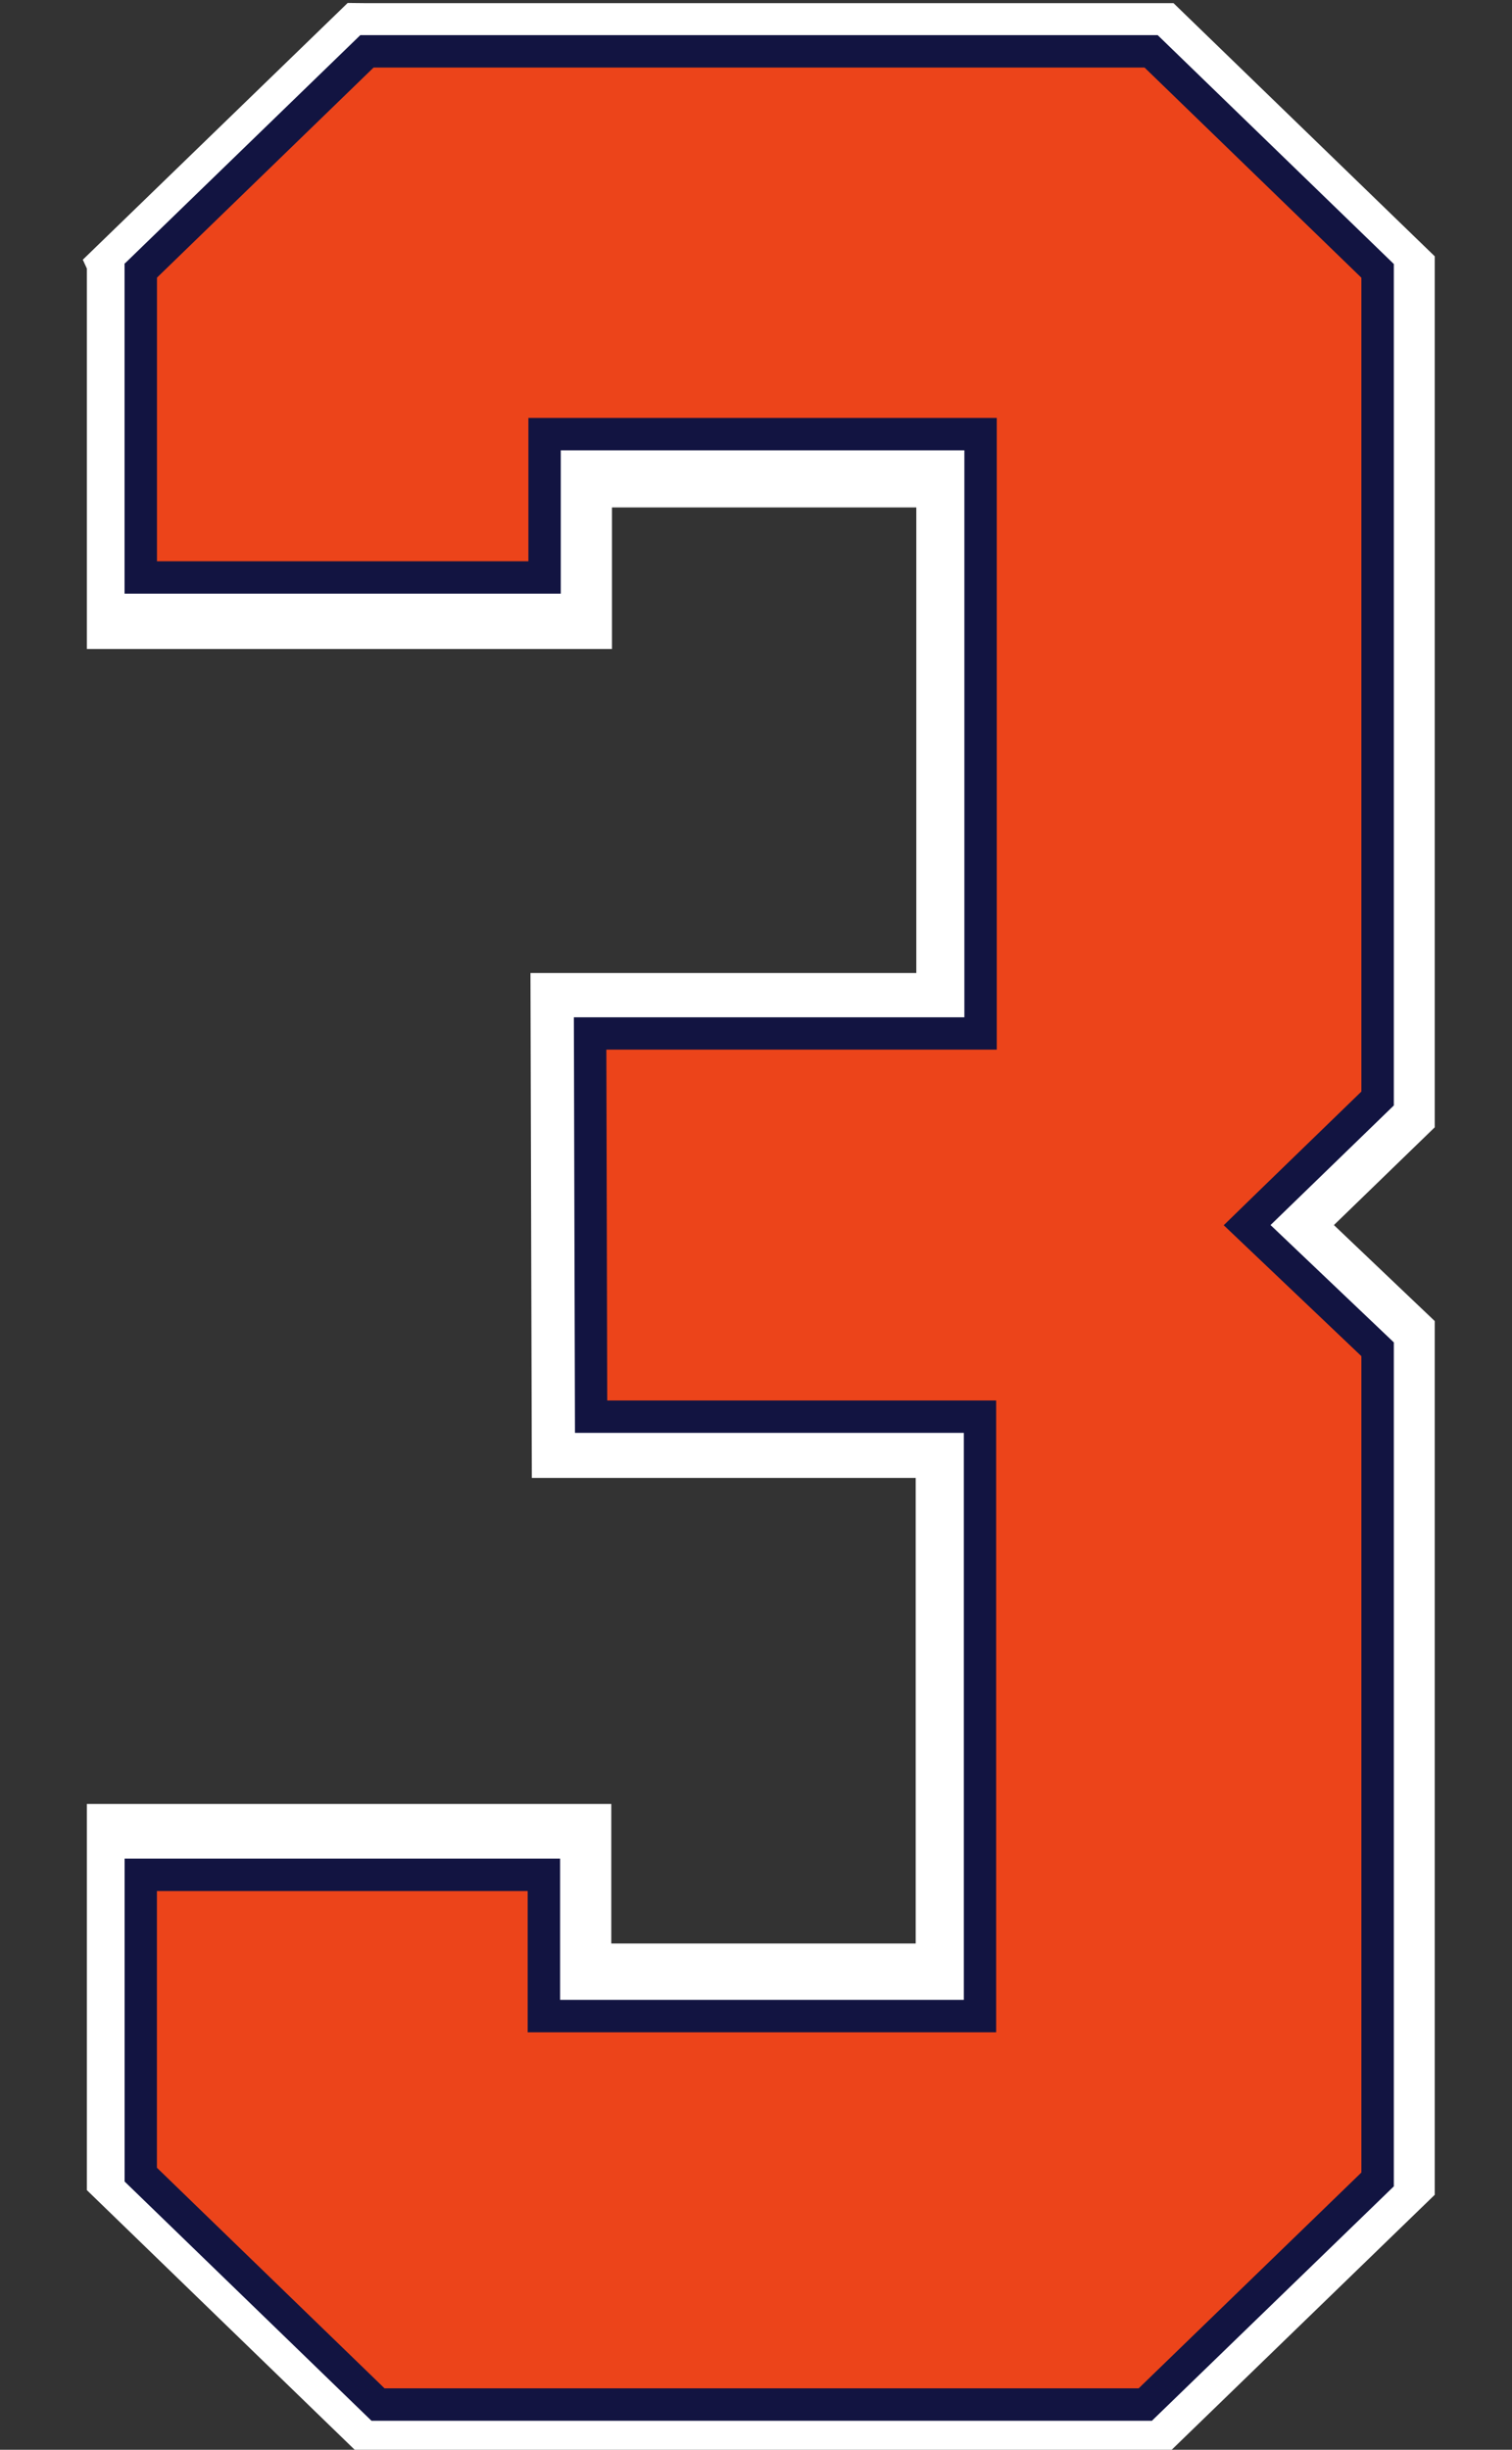
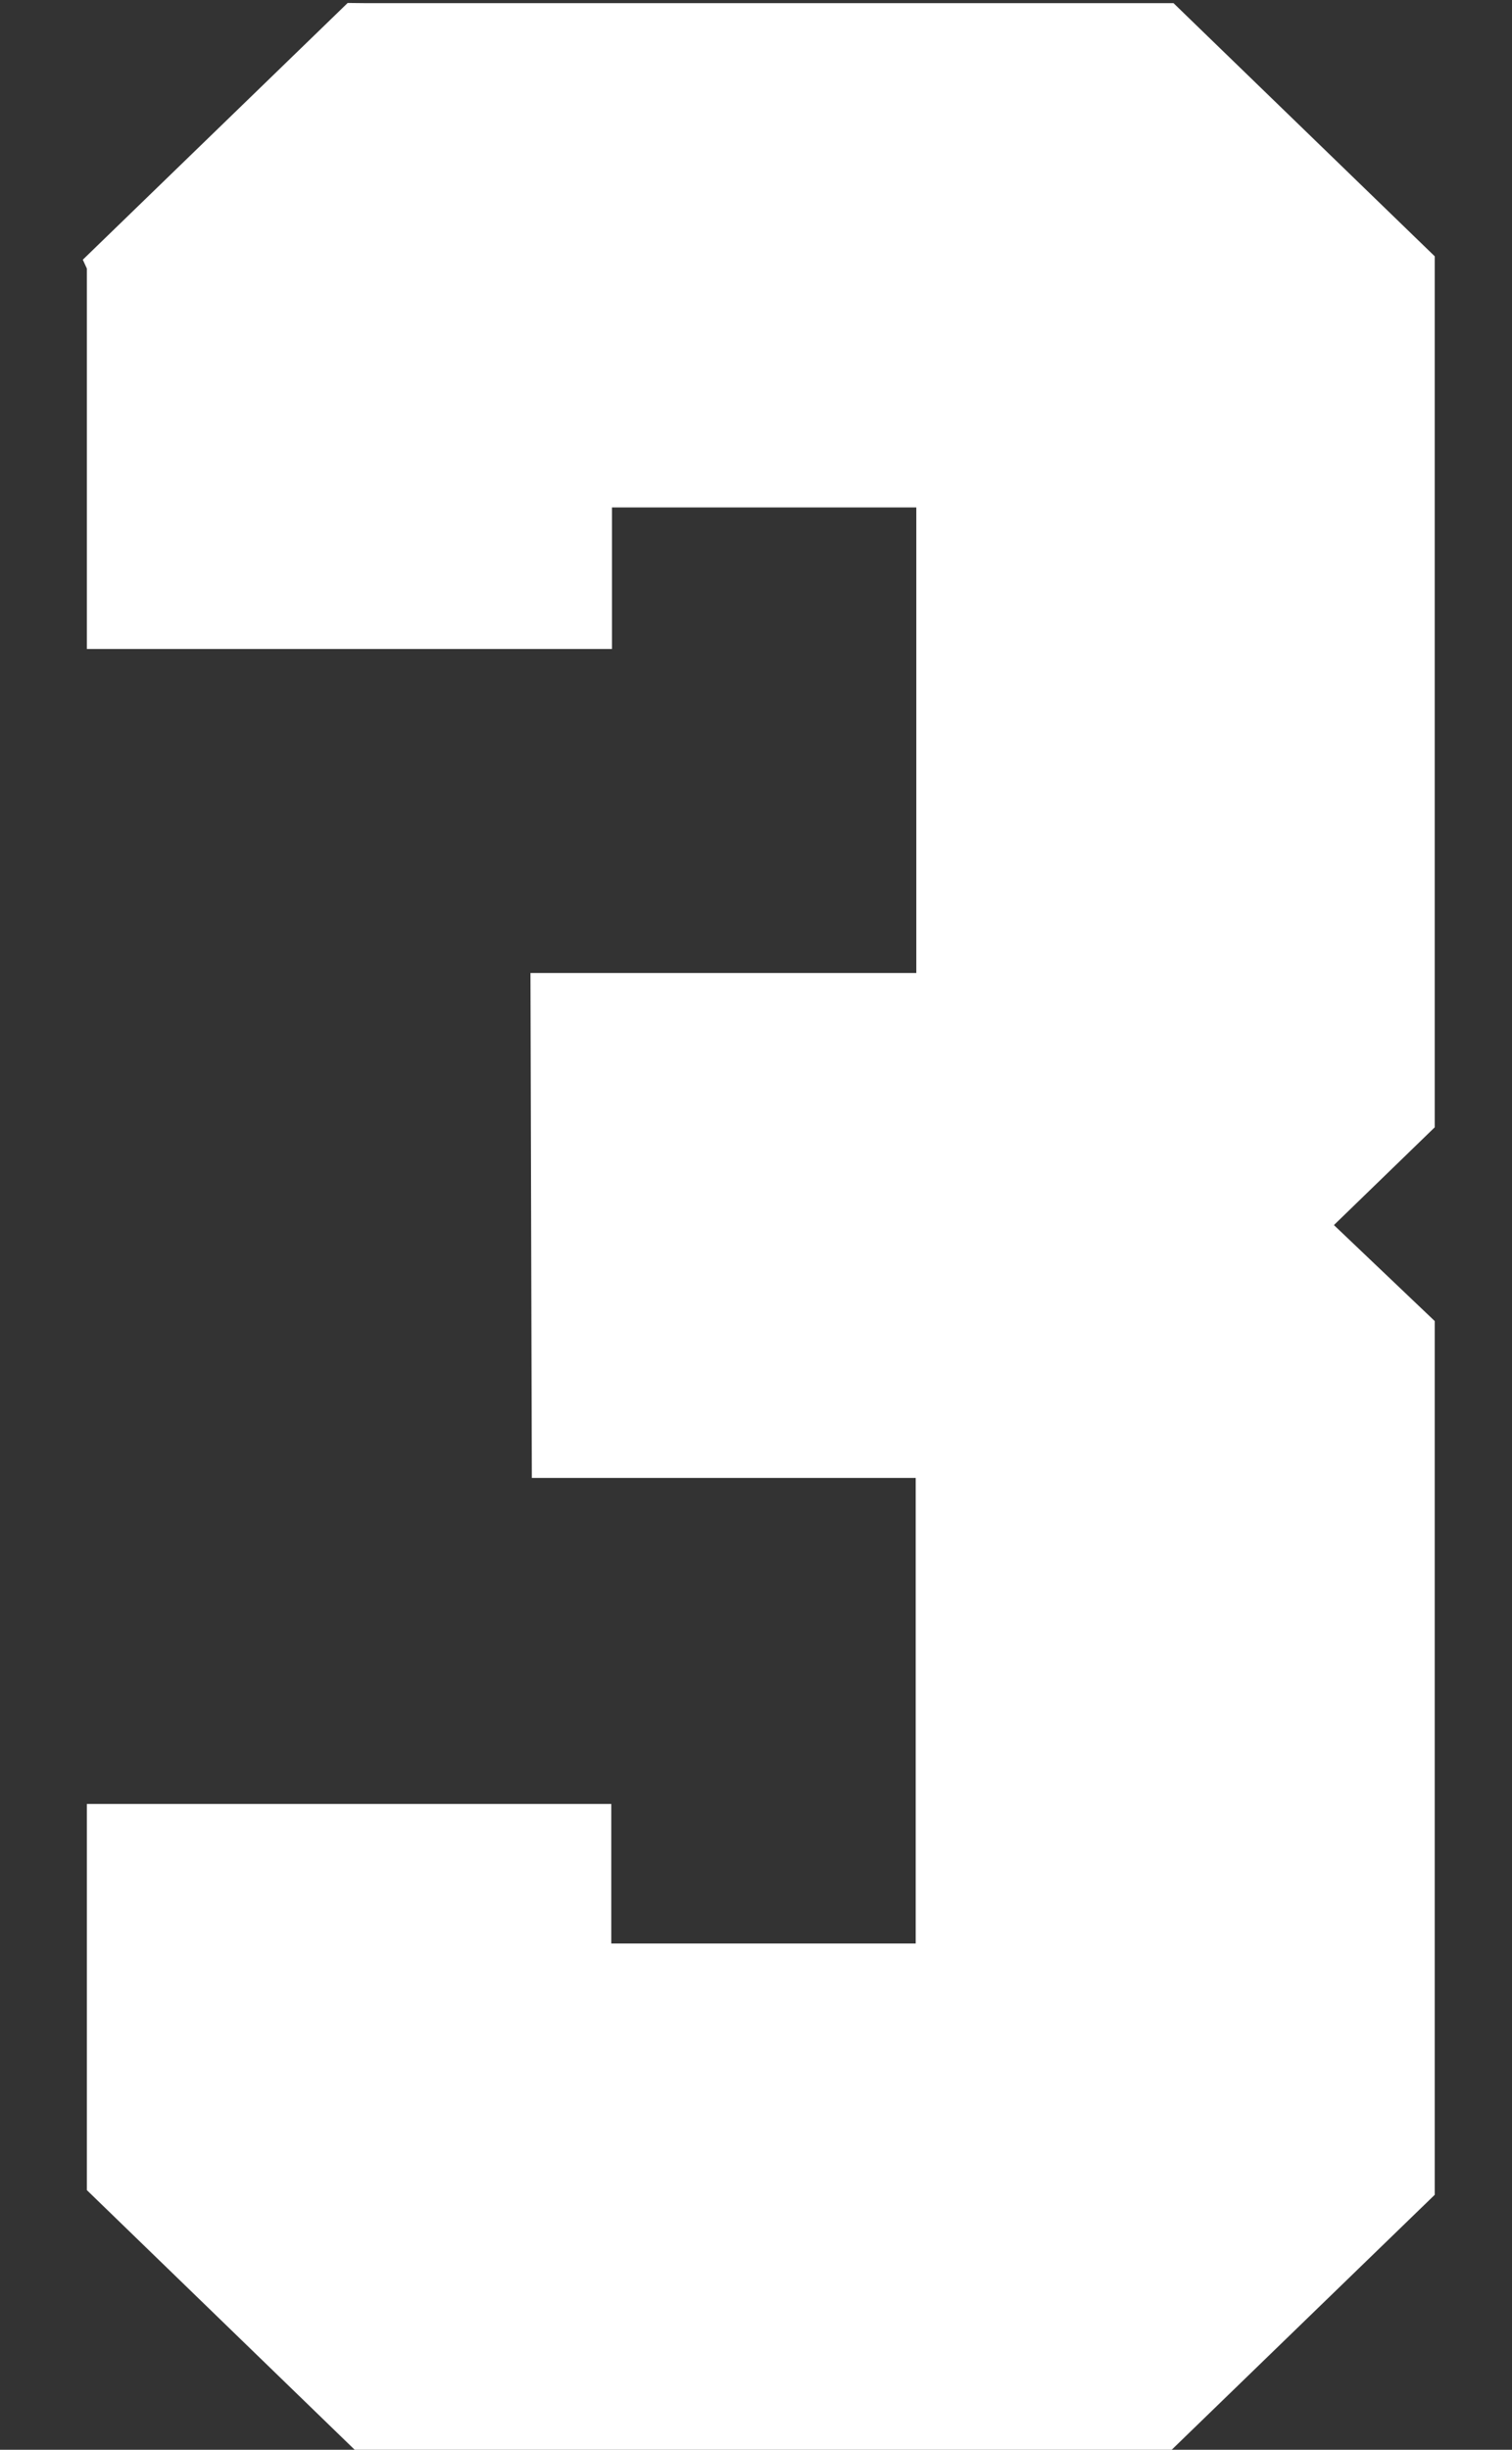
<svg xmlns="http://www.w3.org/2000/svg" xmlns:ns1="http://www.inkscape.org/namespaces/inkscape" xmlns:ns2="http://sodipodi.sourceforge.net/DTD/sodipodi-0.dtd" width="24.706mm" height="40mm" viewBox="0 0 24.706 40" version="1.1" id="svg1" ns1:version="1.3.2 (091e20e, 2023-11-25)" ns2:docname="3.svg" xml:space="preserve">
  <rect x="0" y="0" width="24.706" height="40" fill="#333333" stroke="none" />
  <ns2:namedview id="namedview1" pagecolor="#ffffff" bordercolor="#000000" borderopacity="0.25" ns1:showpageshadow="2" ns1:pageopacity="0.0" ns1:pagecheckerboard="0" ns1:deskcolor="#d1d1d1" ns1:document-units="mm" ns1:zoom="4" ns1:cx="5.75" ns1:cy="19.5" ns1:window-width="2304" ns1:window-height="1387" ns1:window-x="2302" ns1:window-y="25" ns1:window-maximized="0" ns1:current-layer="layer3" />
  <defs id="defs1" />
  <g ns1:groupmode="layer" id="layer3" ns1:label="3" style="display:inline" transform="translate(-105.835,-120.459)">
    <g id="g1" transform="matrix(1,0,0,1,1.49,0.046)">
      <path id="path12" style="display:inline;fill:#ffffff;fill-opacity:1;stroke:#ffffff;stroke-width:0.543;stroke-dasharray:none;stroke-opacity:1" ns1:label="Outer Border" d="m 110.135,120.734 -4.11,3.981 0.011,0.024 v 0.523 5.476 h 8.037 v -2.311 h 5.516 v 8.145 h -6.304 l 0.021,7.701 h 6.273 v 8.145 h -5.517 v -2.278 h -8.026 v 5.919 l 4.279,4.145 H 123.316 l 4.201,-4.069 v -14.035 l -1.768,-1.682 1.768,-1.713 v -13.992 l -4.107,-3.977 h -12.121 -0.965 z" ns2:nodetypes="cccccccccccccccccccccccccccc" />
-       <path id="path20" style="display:inline;fill:#121441;fill-opacity:1;stroke:#121441;stroke-width:0.048;stroke-opacity:1" ns1:label="Inner Border" d="m 106.404,124.73 c 0,1.784 0,3.568 0,5.352 2.36,0 4.72,0 7.08,0 0,-0.78 -1e-5,-1.56 0,-2.34 2.214,0 4.428,0 6.643,0 0,3.102 0,6.203 0,9.305 -2.127,0 -4.254,0 -6.381,0 0.006,2.246 0.012,4.492 0.018,6.738 2.118,0 4.236,0 6.354,0 0,3.102 0,6.204 0,9.307 -2.215,0 -4.43,0 -6.645,0 0,-0.769 0,-1.538 0,-2.307 -2.356,0 -4.712,0 -7.068,0 0,1.746 0,3.492 0,5.238 1.34,1.298 2.68,2.595 4.02,3.893 4.244,0 8.488,0 12.732,0 1.313,-1.271 2.626,-2.543 3.939,-3.814 0,-4.587 0,-9.173 0,-13.76 -0.675,-0.642 -1.35,-1.284 -2.025,-1.926 0.675,-0.655 1.35,-1.309 2.025,-1.963 0,-4.573 0,-9.146 0,-13.719 -1.281,-1.241 -2.562,-2.482 -3.844,-3.723 -4.337,0 -8.673,0 -13.01,0 -1.279,1.24 -2.559,2.479 -3.838,3.719 z" />
-       <path id="path28" style="display:inline;fill:#ec441a;fill-opacity:1;stroke:#ec441a;stroke-width:0.048;stroke-opacity:1" ns1:label="Fill" d="m 106.934,124.957 c 0,1.532 0,3.064 0,4.596 2.007,0 4.014,0 6.021,0 0,-0.78 0,-1.56 0,-2.34 2.567,0 5.134,0 7.701,0 0,3.454 0,6.909 0,10.363 -2.126,0 -4.253,0 -6.379,0 0.005,1.893 0.009,3.786 0.014,5.68 2.118,0 4.237,0 6.355,0 0,3.455 0,6.91 0,10.365 -2.568,0 -5.135,0 -7.703,0 0,-0.769 0,-1.538 0,-2.307 -2.003,0 -4.007,0 -6.01,0 0,1.495 0,2.99 0,4.484 1.235,1.196 2.47,2.392 3.705,3.588 4.101,0 8.202,0 12.303,0 1.208,-1.17 2.417,-2.34 3.625,-3.51 0,-4.436 0,-8.872 0,-13.309 -0.753,-0.716 -1.507,-1.432 -2.26,-2.148 0.751,-0.733 1.507,-1.462 2.26,-2.193 0,-4.423 0,-8.845 0,-13.268 -1.176,-1.139 -2.353,-2.279 -3.529,-3.418 -4.193,0 -8.385,0 -12.578,0 -1.175,1.139 -2.35,2.277 -3.525,3.416 z" />
    </g>
  </g>
</svg>